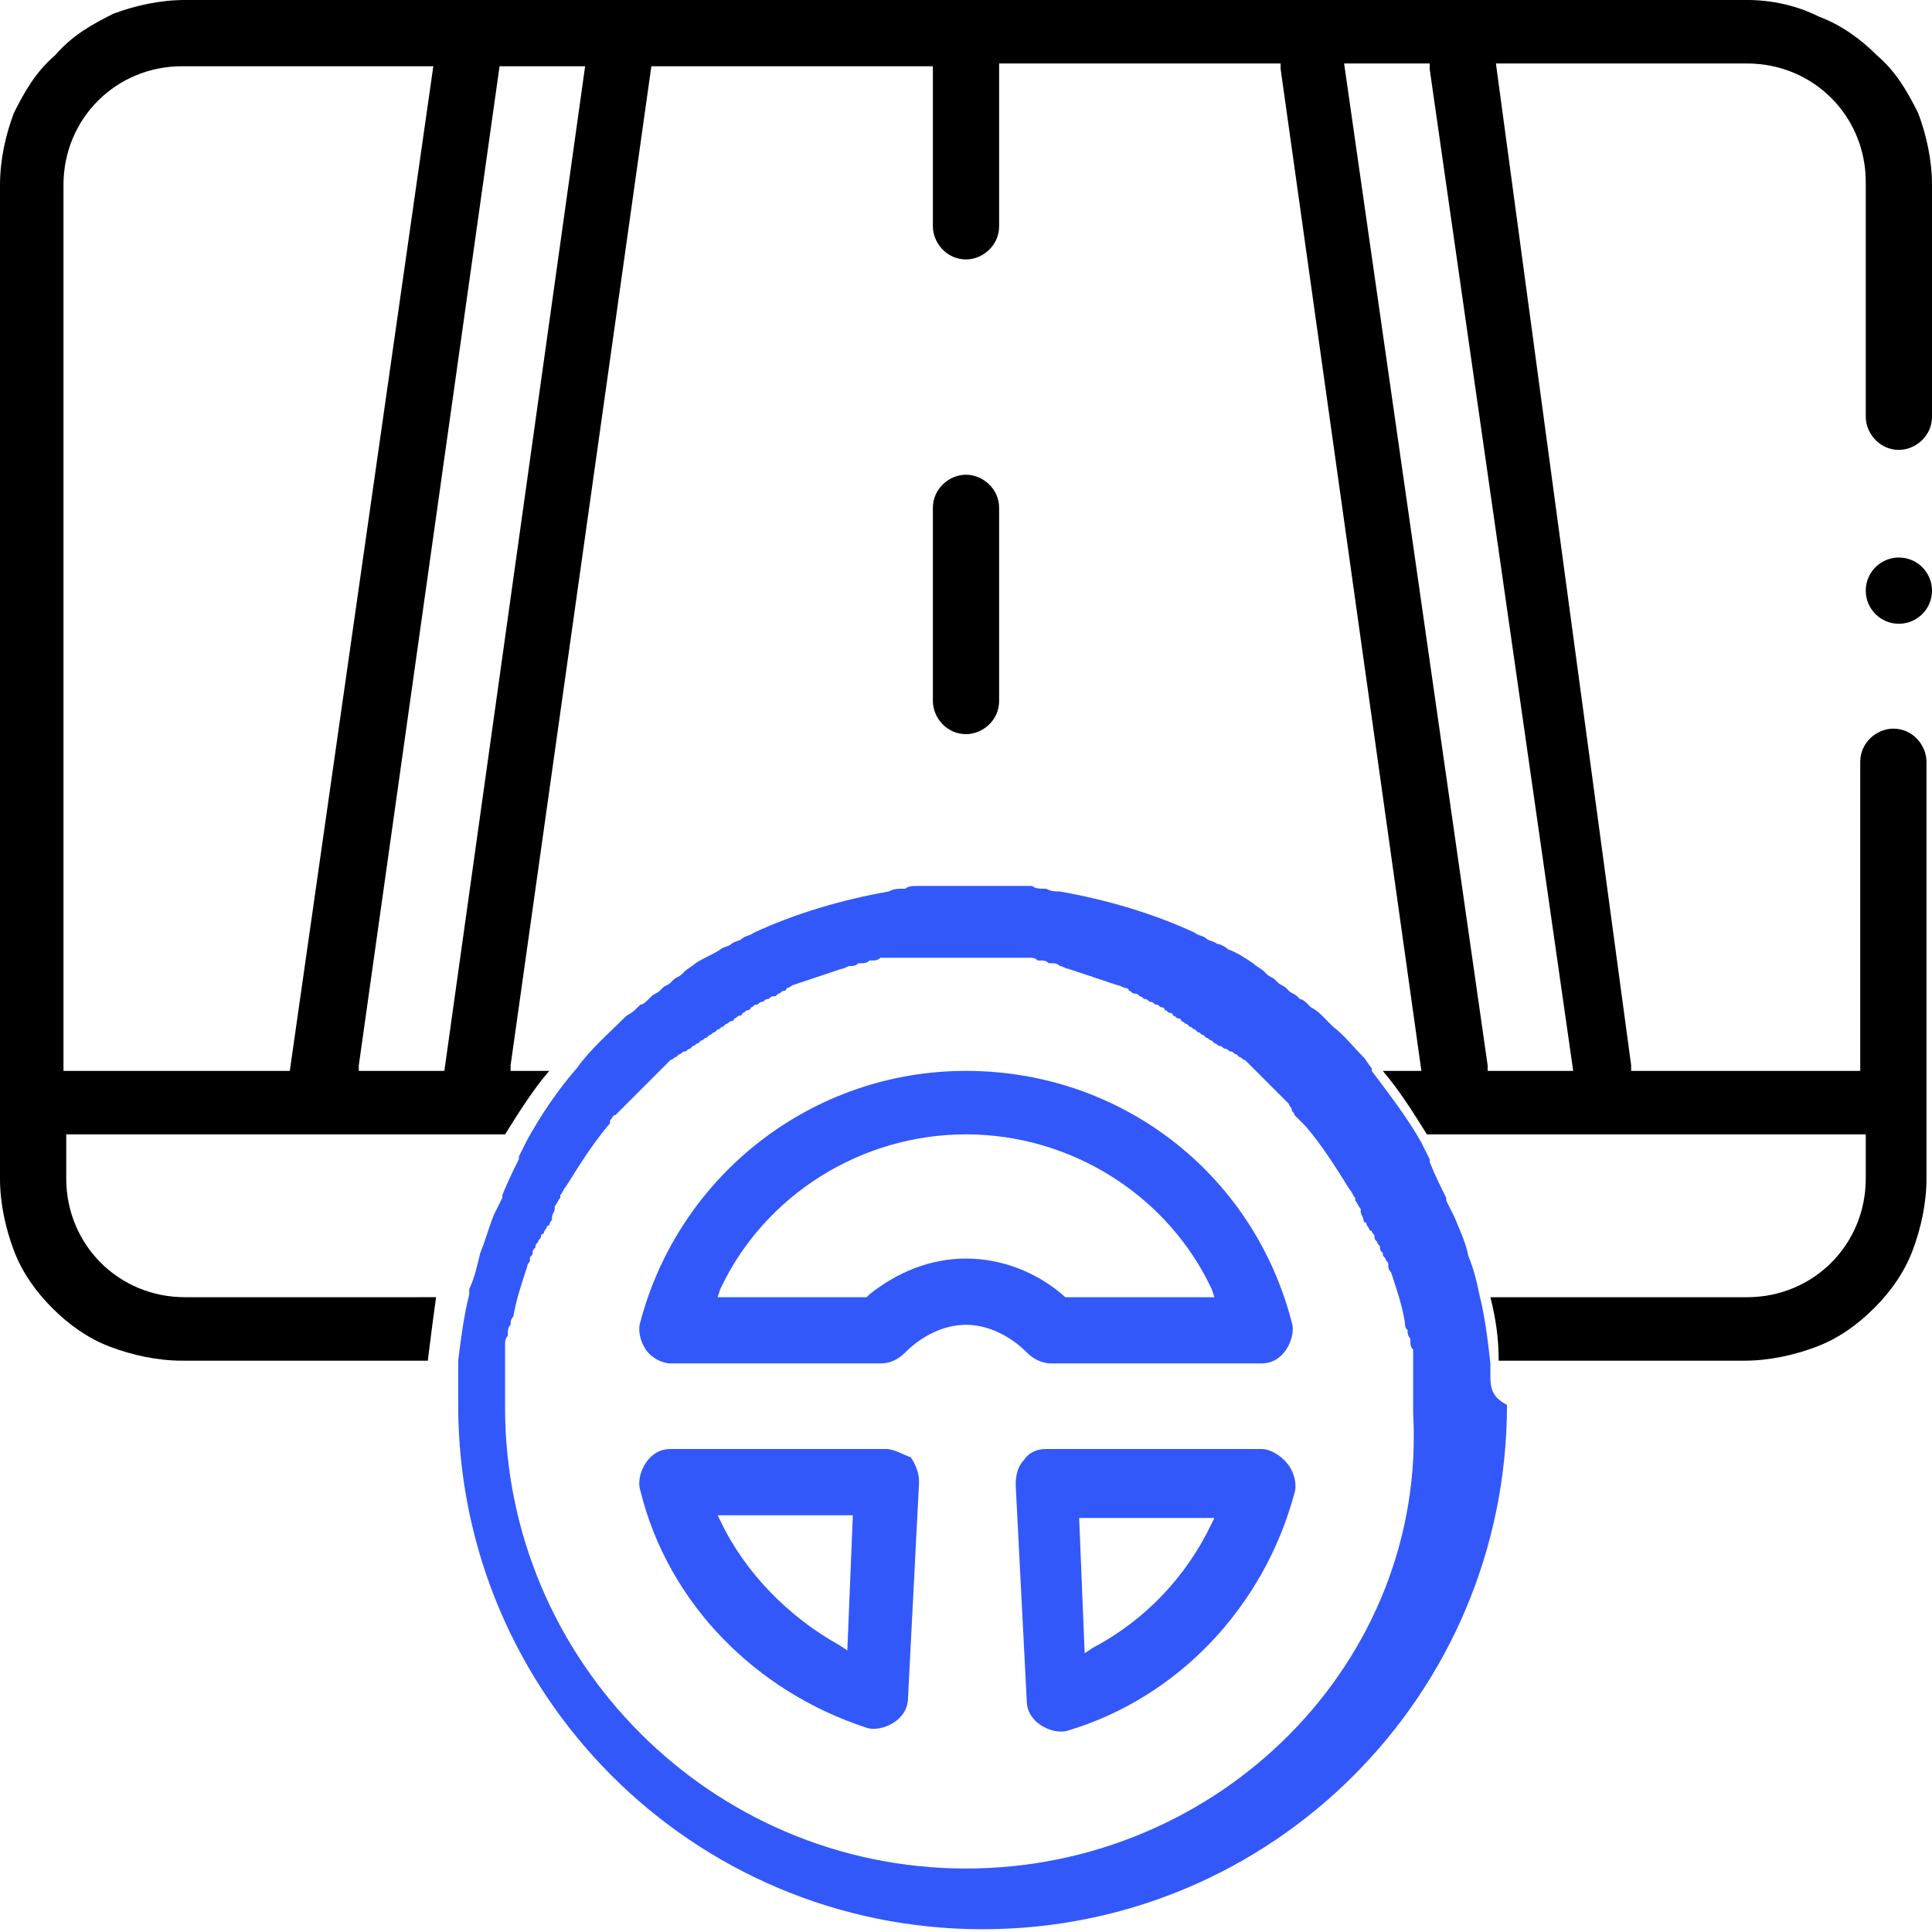
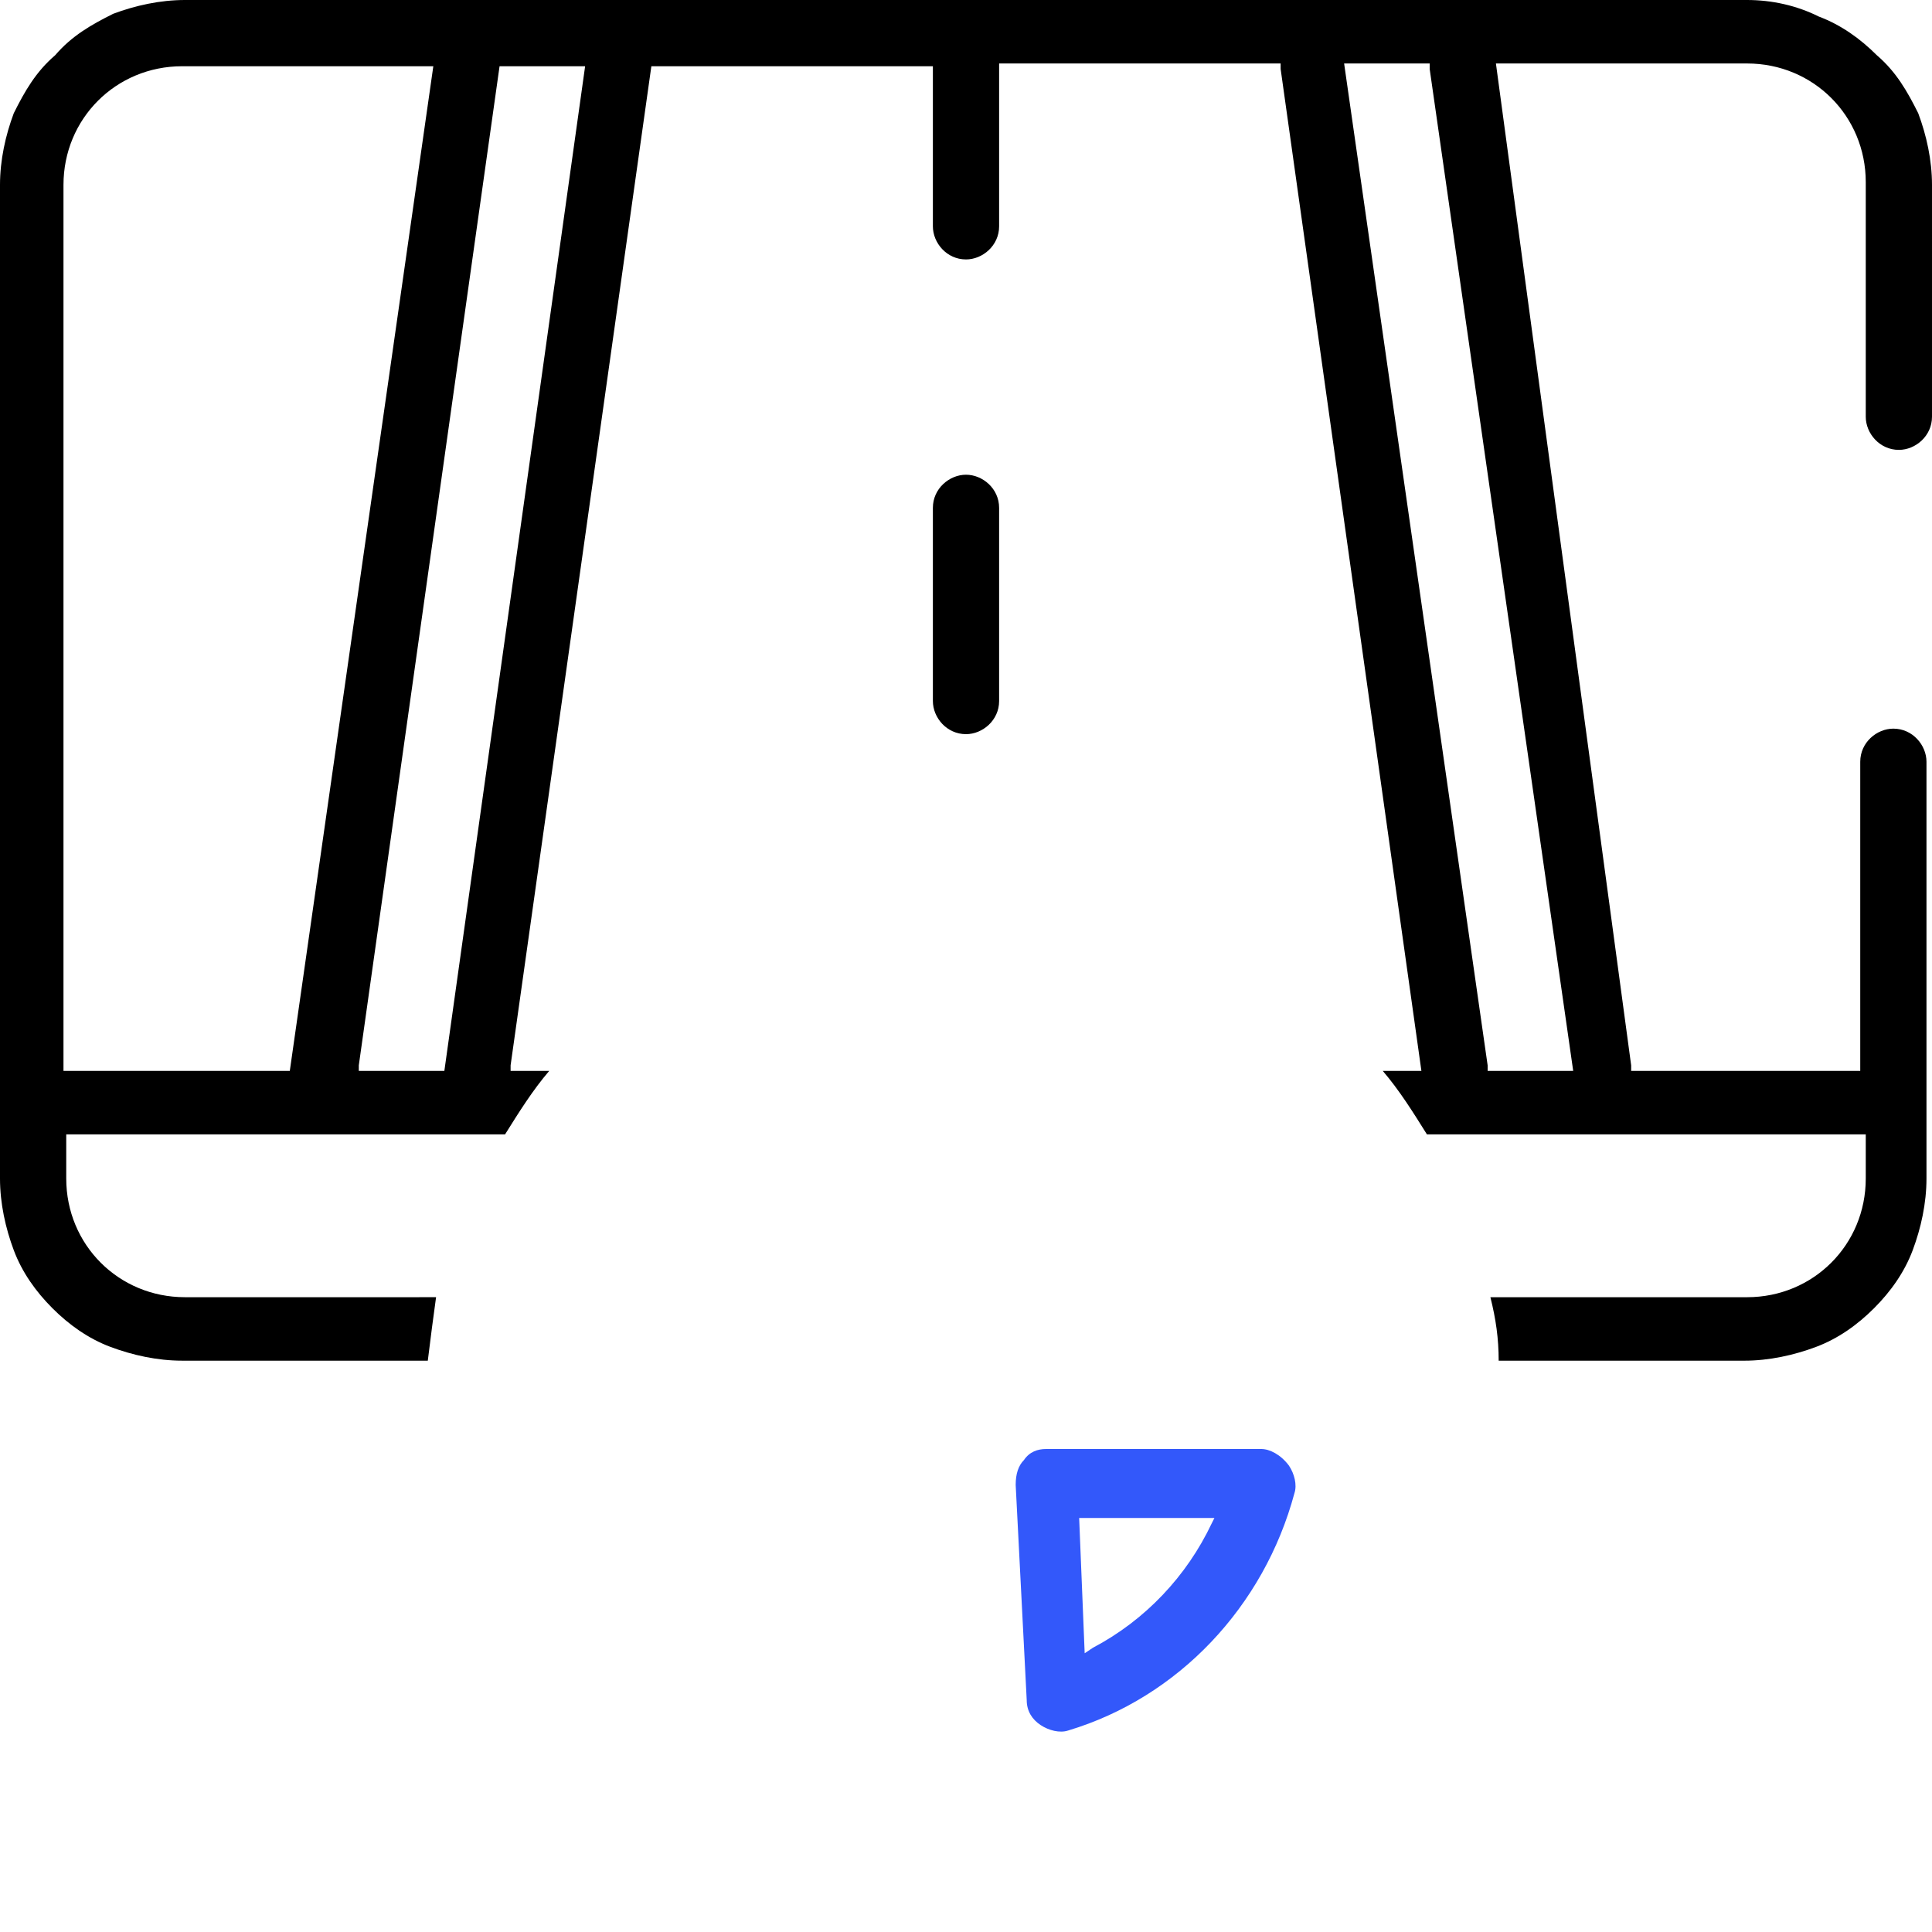
<svg xmlns="http://www.w3.org/2000/svg" version="1.1" id="Layer_1" x="0px" y="0px" viewBox="0 0 70 70" style="enable-background:new 0 0 70 70;" xml:space="preserve">
  <style type="text/css">
	.st0{fill:#3358FA;}
</style>
  <g>
    <g>
      <path d="M69.5,4.1C69.1,3.3,68.7,2.6,68,2c-0.6-0.6-1.3-1.1-2.1-1.4C65.1,0.2,64.2,0,63.3,0H6.7C5.8,0,4.9,0.2,4.1,0.5    C3.3,0.9,2.6,1.3,2,2C1.3,2.6,0.9,3.3,0.5,4.1C0.2,4.9,0,5.8,0,6.7v36c0,0.9,0.2,1.8,0.5,2.6c0.3,0.8,0.8,1.5,1.4,2.1l0,0    c0.6,0.6,1.3,1.1,2.1,1.4c0.8,0.3,1.7,0.5,2.6,0.5h8.9c0.1-0.8,0.2-1.6,0.3-2.3H6.7c-2.4,0-4.3-1.9-4.3-4.3v-1.6h15.9    c0.5-0.8,1-1.6,1.6-2.3h-1.4l0-0.2l5.1-36.2h10.2v5.8c0,0.6,0.5,1.2,1.2,1.2c0.6,0,1.2-0.5,1.2-1.2V2.3h10.2l0,0.2l5.1,36.3h-1.4    c0.6,0.7,1.1,1.5,1.6,2.3h15.9v1.6c0,2.4-1.9,4.3-4.3,4.3h-9.3c0.2,0.8,0.3,1.5,0.3,2.3h8.9c0.9,0,1.8-0.2,2.6-0.5    c0.8-0.3,1.5-0.8,2.1-1.4c0.6-0.6,1.1-1.3,1.4-2.1c0.3-0.8,0.5-1.7,0.5-2.6V27.6c0-0.6-0.5-1.2-1.2-1.2c-0.6,0-1.2,0.5-1.2,1.2    v11.2h-8.3l0-0.2L54.2,2.3h9.1c2.4,0,4.3,1.9,4.3,4.3v8.5c0,0.6,0.5,1.2,1.2,1.2c0.6,0,1.2-0.5,1.2-1.2V6.7    C70,5.8,69.8,4.9,69.5,4.1z M2.3,38.8V6.7c0-2.4,1.9-4.3,4.3-4.3h9.1l-5.2,36.4H2.3z M16.1,38.8H13l0-0.2l5.1-36.2h3.1L16.1,38.8z     M57,38.8h-3.1l0-0.2L48.7,2.3h3.1l0,0.2L57,38.8z" />
-       <circle cx="68.8" cy="21.4" r="1.2" />
      <path d="M35,17.2c-0.6,0-1.2,0.5-1.2,1.2v7c0,0.6,0.5,1.2,1.2,1.2c0.6,0,1.2-0.5,1.2-1.2v-7C36.2,17.7,35.6,17.2,35,17.2z" />
    </g>
    <g>
      <g>
-         <path class="st0" d="M35,38.8c-5.6,0-10.4,3.8-11.8,9.1c-0.1,0.3,0,0.7,0.2,1c0.2,0.3,0.6,0.5,0.9,0.5h7.6c0.3,0,0.6-0.1,0.9-0.4     c0.6-0.6,1.4-1,2.2-1c0.8,0,1.6,0.4,2.2,1c0.2,0.2,0.5,0.4,0.9,0.4h7.6c0.4,0,0.7-0.2,0.9-0.5c0.2-0.3,0.3-0.7,0.2-1     C45.4,42.5,40.6,38.8,35,38.8z M38.6,47L38.6,47c-1-0.9-2.3-1.4-3.6-1.4c-1.3,0-2.5,0.5-3.5,1.3L31.4,47H26l0.1-0.3     c1.6-3.4,5.1-5.6,8.9-5.6c3.8,0,7.3,2.2,8.9,5.6L44,47H38.6z" />
        <path class="st0" d="M45.7,52.5h-7.8c-0.3,0-0.6,0.1-0.8,0.4c-0.2,0.2-0.3,0.5-0.3,0.9l0.4,7.8c0,0.4,0.2,0.7,0.5,0.9     c0.3,0.2,0.7,0.3,1,0.2c4-1.2,7.1-4.5,8.2-8.6c0.1-0.3,0-0.7-0.2-1C46.4,52.7,46,52.5,45.7,52.5z M43.9,55.2     c-0.9,1.9-2.4,3.5-4.3,4.5l-0.3,0.2l-0.2-4.9H44L43.9,55.2z" />
-         <path class="st0" d="M32.1,52.5h-7.8c-0.4,0-0.7,0.2-0.9,0.5c-0.2,0.3-0.3,0.7-0.2,1c1,4.1,4.2,7.3,8.2,8.6c0.3,0.1,0.7,0,1-0.2     c0.3-0.2,0.5-0.5,0.5-0.9l0.4-7.8c0-0.3-0.1-0.6-0.3-0.9C32.7,52.7,32.4,52.5,32.1,52.5z M30.7,59.8l-0.3-0.2     c-1.8-1-3.4-2.6-4.3-4.5L26,54.9h4.9L30.7,59.8z" />
-         <path class="st0" d="M54,49.8c0-0.1,0-0.1,0-0.2c0-0.1,0-0.1,0-0.2c-0.1-0.9-0.2-1.7-0.4-2.5c-0.1-0.5-0.2-0.9-0.4-1.4     c0,0,0,0,0,0c-0.1-0.5-0.3-0.9-0.5-1.4c0,0,0,0,0,0c-0.1-0.2-0.2-0.4-0.3-0.6c0,0,0,0,0-0.1c-0.2-0.4-0.4-0.8-0.6-1.3     c0,0,0,0,0-0.1c-0.1-0.2-0.2-0.4-0.3-0.6l0,0c-0.5-0.9-1.2-1.8-1.8-2.6c0,0,0,0,0,0l0,0l0,0c0,0,0,0,0,0l0-0.1     c-0.1-0.1-0.2-0.3-0.3-0.4c0,0,0,0,0,0c-0.4-0.4-0.7-0.8-1.1-1.1c-0.1-0.1-0.2-0.2-0.4-0.4c0,0,0,0,0,0c-0.1-0.1-0.2-0.2-0.4-0.3     c0,0-0.1-0.1-0.1-0.1c-0.1-0.1-0.2-0.2-0.3-0.2c0,0-0.1-0.1-0.1-0.1c-0.1-0.1-0.2-0.1-0.3-0.2c0,0-0.1-0.1-0.1-0.1     c-0.1-0.1-0.2-0.1-0.3-0.2c0,0-0.1-0.1-0.1-0.1c-0.1-0.1-0.2-0.1-0.3-0.2c0,0-0.1-0.1-0.1-0.1c-0.1-0.1-0.3-0.2-0.4-0.3     c0,0,0,0,0,0c-0.3-0.2-0.6-0.4-0.9-0.5c0,0,0,0,0,0c-0.1-0.1-0.3-0.2-0.4-0.2c0,0,0,0,0,0c-0.1-0.1-0.3-0.1-0.4-0.2c0,0,0,0,0,0     c-0.1-0.1-0.3-0.1-0.4-0.2c0,0,0,0,0,0c-1.5-0.7-3.2-1.2-4.9-1.5c0,0,0,0,0,0c-0.2,0-0.3,0-0.5-0.1c0,0,0,0-0.1,0     c-0.1,0-0.3,0-0.4-0.1c0,0-0.1,0-0.1,0c-0.1,0-0.3,0-0.4,0c0,0-0.1,0-0.1,0c-0.1,0-0.3,0-0.4,0c0,0-0.1,0-0.1,0     c-0.1,0-0.3,0-0.4,0c0,0-0.1,0-0.1,0c-0.2,0-0.3,0-0.5,0s-0.3,0-0.5,0c0,0-0.1,0-0.1,0c-0.1,0-0.3,0-0.4,0c0,0-0.1,0-0.1,0     c-0.1,0-0.3,0-0.4,0c0,0-0.1,0-0.1,0c-0.1,0-0.3,0-0.4,0c0,0-0.1,0-0.1,0c-0.1,0-0.3,0-0.4,0.1c0,0,0,0-0.1,0     c-0.2,0-0.3,0-0.5,0.1c0,0,0,0,0,0c-1.7,0.3-3.4,0.8-4.9,1.5c0,0,0,0,0,0c-0.1,0.1-0.3,0.1-0.4,0.2c0,0,0,0,0,0     c-0.1,0.1-0.3,0.1-0.4,0.2c0,0,0,0,0,0c-0.1,0.1-0.3,0.1-0.4,0.2c0,0,0,0,0,0c-0.3,0.2-0.6,0.3-0.9,0.5c0,0,0,0,0,0     c-0.1,0.1-0.3,0.2-0.4,0.3c0,0-0.1,0.1-0.1,0.1c-0.1,0.1-0.2,0.1-0.3,0.2c0,0-0.1,0.1-0.1,0.1c-0.1,0.1-0.2,0.1-0.3,0.2     c0,0-0.1,0.1-0.1,0.1c-0.1,0.1-0.2,0.1-0.3,0.2c0,0-0.1,0.1-0.1,0.1c-0.1,0.1-0.2,0.2-0.3,0.2c0,0-0.1,0.1-0.1,0.1     c-0.1,0.1-0.2,0.2-0.4,0.3c0,0,0,0,0,0c-0.6,0.6-1.3,1.2-1.8,1.9l0,0c0,0,0,0,0,0c-0.7,0.8-1.3,1.7-1.8,2.6l0,0     c-0.1,0.2-0.2,0.4-0.3,0.6c0,0,0,0,0,0.1c-0.2,0.4-0.4,0.8-0.6,1.3c0,0,0,0,0,0.1c-0.1,0.2-0.2,0.4-0.3,0.6c0,0,0,0,0,0     c-0.2,0.5-0.3,0.9-0.5,1.4c0,0,0,0,0,0c-0.1,0.4-0.2,0.9-0.4,1.3c0,0,0,0,0,0c0,0,0,0,0,0.1l0,0.1c-0.2,0.8-0.3,1.6-0.4,2.4     c0,0.1,0,0.1,0,0.2c0,0.1,0,0.1,0,0.2c0,0.4,0,0.8,0,1.2c0,10.5,8.5,19,19,19s19-8.5,19-19C54,50.6,54,50.2,54,49.8z M35,67.7     c-9.2,0-16.7-7.5-16.7-16.7c0-0.4,0-0.8,0-1.2c0-0.1,0-0.1,0-0.2c0-0.1,0-0.1,0-0.2c0-0.1,0-0.2,0-0.3c0,0,0,0,0,0     c0-0.1,0-0.2,0-0.3c0,0,0,0,0-0.1c0-0.1,0-0.2,0.1-0.3c0,0,0,0,0-0.1c0-0.1,0-0.2,0.1-0.3c0,0,0,0,0,0c0-0.1,0-0.2,0.1-0.3     c0,0,0,0,0,0c0.1-0.6,0.3-1.2,0.5-1.8c0,0,0,0,0,0c0-0.1,0.1-0.2,0.1-0.2c0,0,0-0.1,0-0.1c0-0.1,0.1-0.1,0.1-0.2     c0-0.1,0-0.1,0.1-0.2c0-0.1,0-0.1,0.1-0.2c0-0.1,0.1-0.1,0.1-0.2c0,0,0-0.1,0.1-0.1c0-0.1,0.1-0.2,0.1-0.2c0,0,0-0.1,0.1-0.1     c0-0.1,0.1-0.2,0.1-0.2c0,0,0-0.1,0-0.1c0-0.1,0.1-0.2,0.1-0.3c0,0,0-0.1,0-0.1c0.1-0.1,0.1-0.2,0.2-0.3c0,0,0,0,0-0.1     c0.1-0.1,0.1-0.2,0.2-0.3c0,0,0,0,0,0c0.5-0.8,1-1.6,1.6-2.3c0,0,0,0,0-0.1c0.1-0.1,0.1-0.2,0.2-0.2c0,0,0.1-0.1,0.1-0.1     c0.1-0.1,0.1-0.1,0.2-0.2c0,0,0.1-0.1,0.1-0.1c0,0,0.1-0.1,0.1-0.1c0.1-0.1,0.1-0.1,0.2-0.2c0,0,0.1-0.1,0.1-0.1     c0.1-0.1,0.1-0.1,0.2-0.2c0,0,0.1-0.1,0.1-0.1c0.1-0.1,0.1-0.1,0.2-0.2c0,0,0.1-0.1,0.1-0.1c0.1-0.1,0.1-0.1,0.2-0.2     c0,0,0.1-0.1,0.1-0.1c0.1-0.1,0.1-0.1,0.2-0.2c0,0,0.1-0.1,0.1-0.1c0.1,0,0.1-0.1,0.2-0.1c0,0,0.1-0.1,0.1-0.1     c0.1,0,0.1-0.1,0.2-0.1c0.1,0,0.1-0.1,0.2-0.1c0,0,0.1-0.1,0.1-0.1c0.1,0,0.1-0.1,0.2-0.1c0,0,0.1-0.1,0.1-0.1     c0.1,0,0.1-0.1,0.2-0.1c0,0,0.1-0.1,0.1-0.1c0.1,0,0.1-0.1,0.2-0.1c0,0,0.1-0.1,0.1-0.1c0.1,0,0.1-0.1,0.2-0.1     c0,0,0.1-0.1,0.1-0.1c0.1,0,0.1-0.1,0.2-0.1c0,0,0.1,0,0.1-0.1c0.1,0,0.1-0.1,0.2-0.1c0,0,0.1,0,0.1-0.1c0.1,0,0.1-0.1,0.2-0.1     c0,0,0.1,0,0.1-0.1c0.1,0,0.1-0.1,0.2-0.1c0.1,0,0.1-0.1,0.2-0.1c0.1,0,0.1-0.1,0.2-0.1c0.1,0,0.1-0.1,0.2-0.1     c0.1,0,0.1,0,0.2-0.1c0.1,0,0.1-0.1,0.2-0.1c0,0,0.1,0,0.1-0.1c0.1,0,0.2-0.1,0.2-0.1c0,0,0,0,0,0c0.6-0.2,1.2-0.4,1.8-0.6     c0,0,0,0,0,0c0.1,0,0.2-0.1,0.3-0.1c0,0,0,0,0,0c0.1,0,0.2,0,0.3-0.1c0,0,0,0,0.1,0c0.1,0,0.2,0,0.3-0.1c0,0,0.1,0,0.1,0     c0.1,0,0.2,0,0.3-0.1c0,0,0.1,0,0.1,0c0.1,0,0.2,0,0.3,0c0,0,0.1,0,0.1,0c0.1,0,0.2,0,0.3,0c0,0,0.1,0,0.1,0c0.1,0,0.2,0,0.2,0     c0.1,0,0.1,0,0.2,0c0.1,0,0.2,0,0.2,0c0.1,0,0.1,0,0.2,0c0.1,0,0.1,0,0.2,0c0.1,0,0.2,0,0.2,0c0.1,0,0.1,0,0.2,0     c0.1,0,0.3,0,0.4,0s0.3,0,0.4,0c0.1,0,0.1,0,0.2,0c0.1,0,0.2,0,0.2,0c0.1,0,0.1,0,0.2,0c0.1,0,0.1,0,0.2,0c0.1,0,0.2,0,0.2,0     c0.1,0,0.1,0,0.2,0c0.1,0,0.2,0,0.2,0c0,0,0.1,0,0.1,0c0.1,0,0.2,0,0.3,0c0,0,0.1,0,0.1,0c0.1,0,0.2,0,0.3,0c0,0,0.1,0,0.1,0     c0.1,0,0.2,0,0.3,0.1c0,0,0.1,0,0.1,0c0.1,0,0.2,0,0.3,0.1c0,0,0,0,0.1,0c0.1,0,0.2,0,0.3,0.1c0,0,0,0,0,0c0.1,0,0.2,0.1,0.3,0.1     c0,0,0,0,0,0c0.6,0.2,1.2,0.4,1.8,0.6c0,0,0,0,0,0c0.1,0,0.2,0.1,0.3,0.1c0,0,0.1,0,0.1,0.1c0.1,0,0.1,0.1,0.2,0.1     c0.1,0,0.1,0,0.2,0.1c0.1,0,0.1,0.1,0.2,0.1c0.1,0,0.1,0.1,0.2,0.1c0.1,0,0.1,0.1,0.2,0.1c0.1,0,0.1,0.1,0.2,0.1     c0,0,0.1,0,0.1,0.1c0.1,0,0.1,0.1,0.2,0.1c0,0,0.1,0,0.1,0.1c0.1,0,0.1,0.1,0.2,0.1c0,0,0.1,0,0.1,0.1c0.1,0,0.1,0.1,0.2,0.1     c0,0,0.1,0.1,0.1,0.1c0.1,0,0.1,0.1,0.2,0.1c0,0,0.1,0.1,0.1,0.1c0.1,0,0.1,0.1,0.2,0.1c0,0,0.1,0.1,0.1,0.1     c0.1,0,0.1,0.1,0.2,0.1c0,0,0.1,0.1,0.1,0.1c0.1,0,0.1,0.1,0.2,0.1c0.1,0,0.1,0.1,0.2,0.1c0.1,0,0.1,0.1,0.2,0.1     c0.1,0,0.1,0.1,0.2,0.1c0,0,0.1,0.1,0.1,0.1c0.1,0,0.1,0.1,0.2,0.1c0,0,0.1,0.1,0.1,0.1c0.1,0.1,0.1,0.1,0.2,0.2     c0,0,0.1,0.1,0.1,0.1c0.1,0.1,0.1,0.1,0.2,0.2c0,0,0.1,0.1,0.1,0.1c0.1,0.1,0.1,0.1,0.2,0.2c0,0,0.1,0.1,0.1,0.1     c0.1,0.1,0.1,0.1,0.2,0.2c0,0,0.1,0.1,0.1,0.1c0.1,0.1,0.1,0.1,0.2,0.2c0,0,0.1,0.1,0.1,0.1c0,0.1,0.1,0.1,0.1,0.2     c0,0.1,0.1,0.1,0.1,0.2c0,0,0.1,0.1,0.1,0.1c0.1,0.1,0.1,0.1,0.2,0.2c0,0,0,0,0.1,0.1c0.6,0.7,1.1,1.5,1.6,2.3c0,0,0,0,0,0     c0.1,0.1,0.1,0.2,0.2,0.3c0,0,0,0,0,0.1c0.1,0.1,0.1,0.2,0.2,0.3c0,0,0,0.1,0,0.1c0,0.1,0.1,0.2,0.1,0.3c0,0,0,0.1,0.1,0.1     c0,0.1,0.1,0.2,0.1,0.2c0,0,0,0.1,0.1,0.1c0,0.1,0.1,0.1,0.1,0.2c0,0.1,0,0.1,0.1,0.2c0,0.1,0.1,0.1,0.1,0.2c0,0.1,0,0.1,0.1,0.2     c0,0.1,0,0.1,0.1,0.2c0,0.1,0.1,0.1,0.1,0.2c0,0,0,0.1,0,0.1c0,0.1,0.1,0.2,0.1,0.2c0,0,0,0,0,0c0.2,0.6,0.4,1.2,0.5,1.8     c0,0,0,0,0,0c0,0.1,0,0.2,0.1,0.3c0,0,0,0,0,0c0,0.1,0,0.2,0.1,0.3c0,0,0,0,0,0.1c0,0.1,0,0.2,0.1,0.3c0,0,0,0,0,0.1     c0,0.1,0,0.2,0,0.3c0,0,0,0,0,0c0,0.1,0,0.2,0,0.3c0,0.1,0,0.1,0,0.2c0,0.1,0,0.1,0,0.2c0,0.4,0,0.8,0,1.2     C51.7,60.2,44.2,67.7,35,67.7z" />
        <path class="st0" d="M16.4,46.8c0-0.1,0.1-0.2,0.1-0.3C16.5,46.6,16.4,46.7,16.4,46.8z" />
      </g>
    </g>
  </g>
</svg>